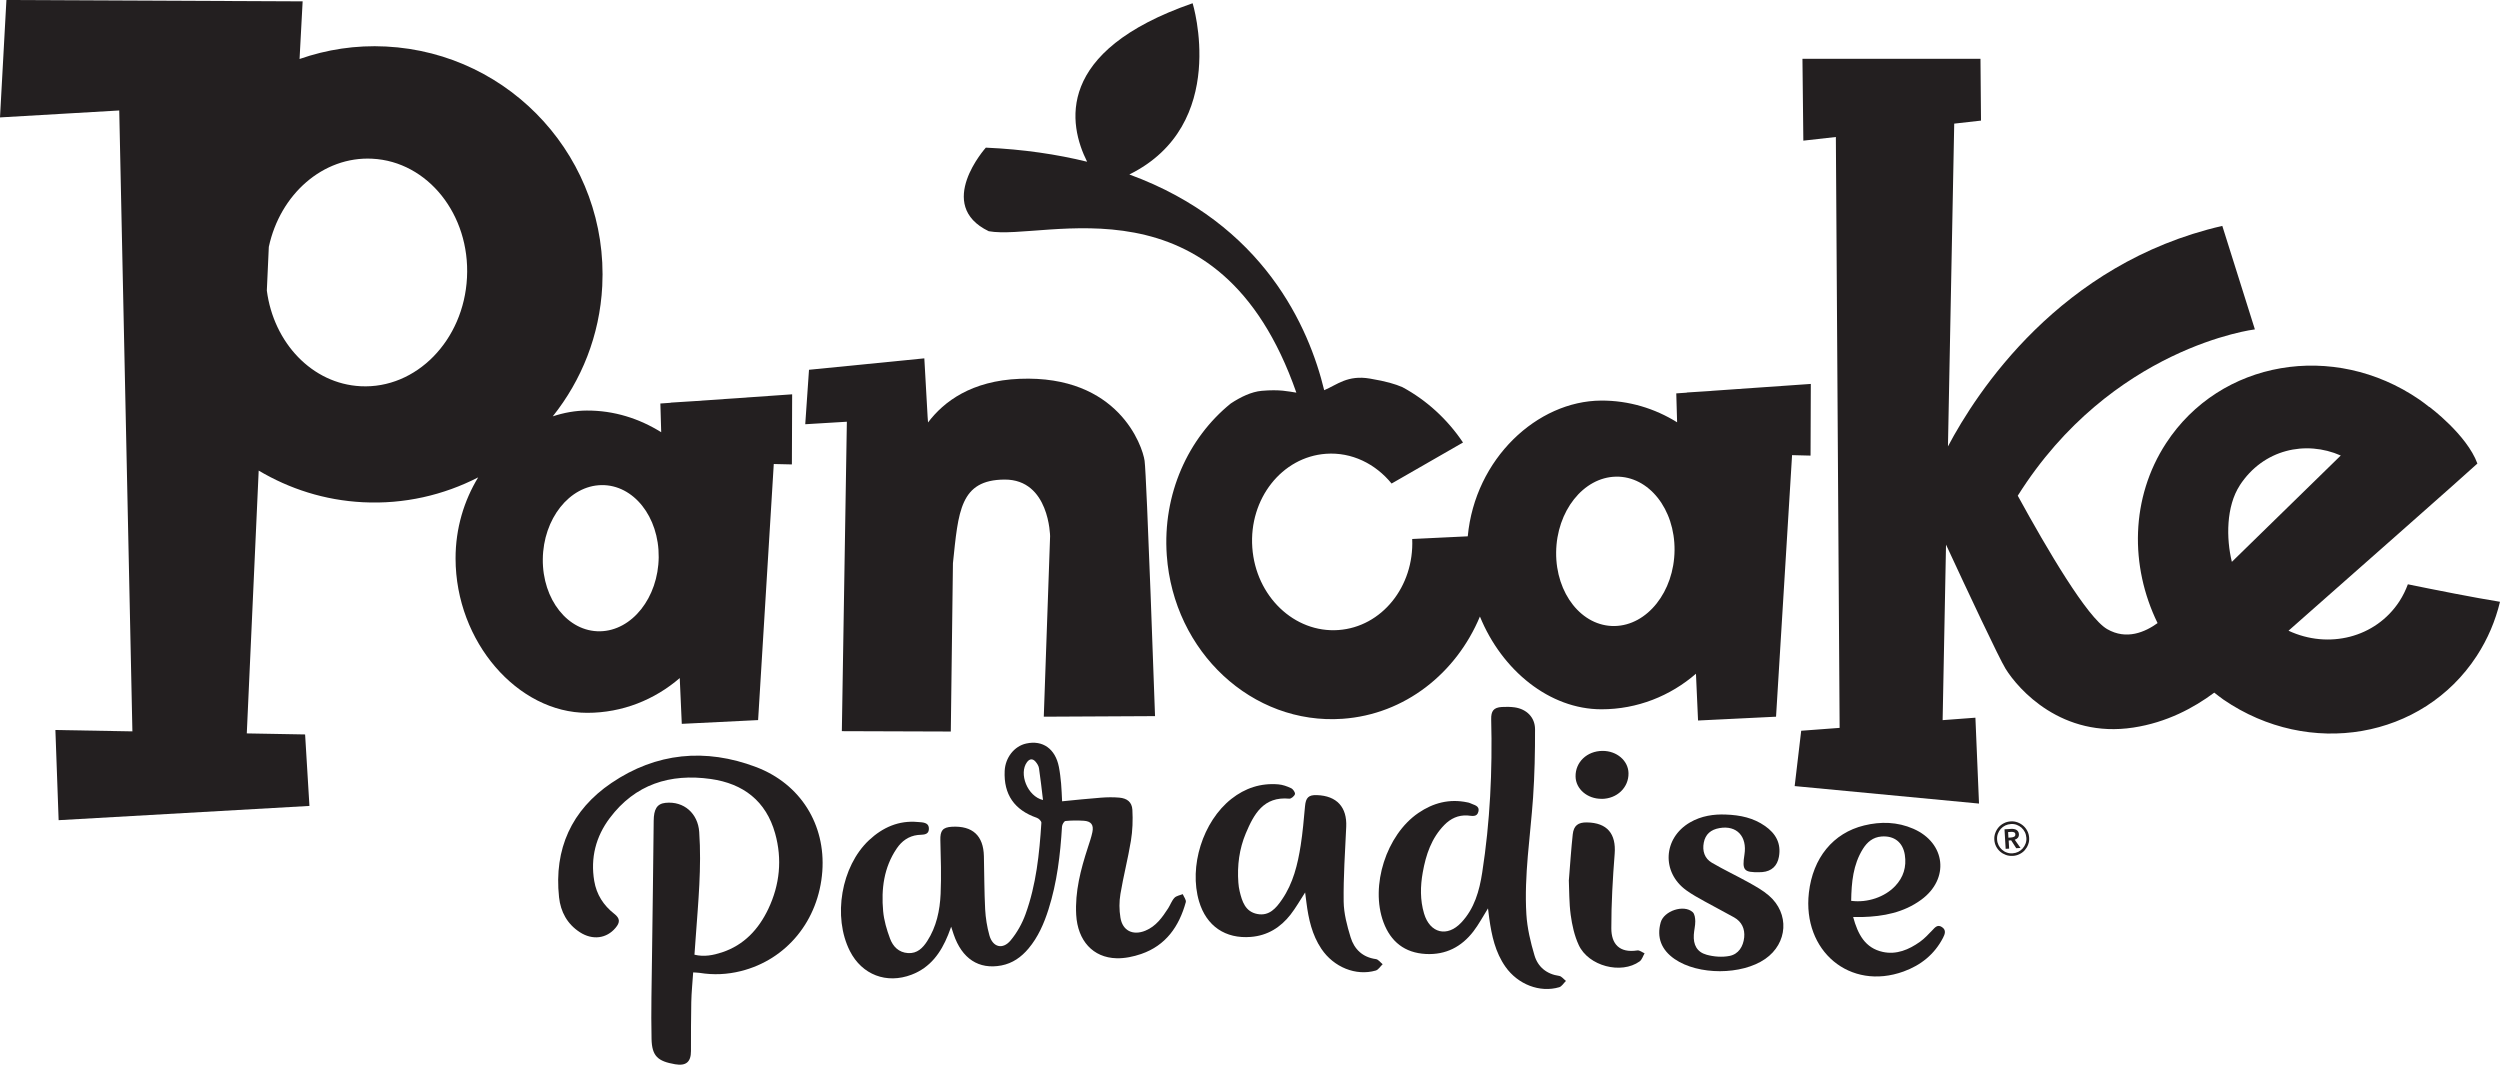
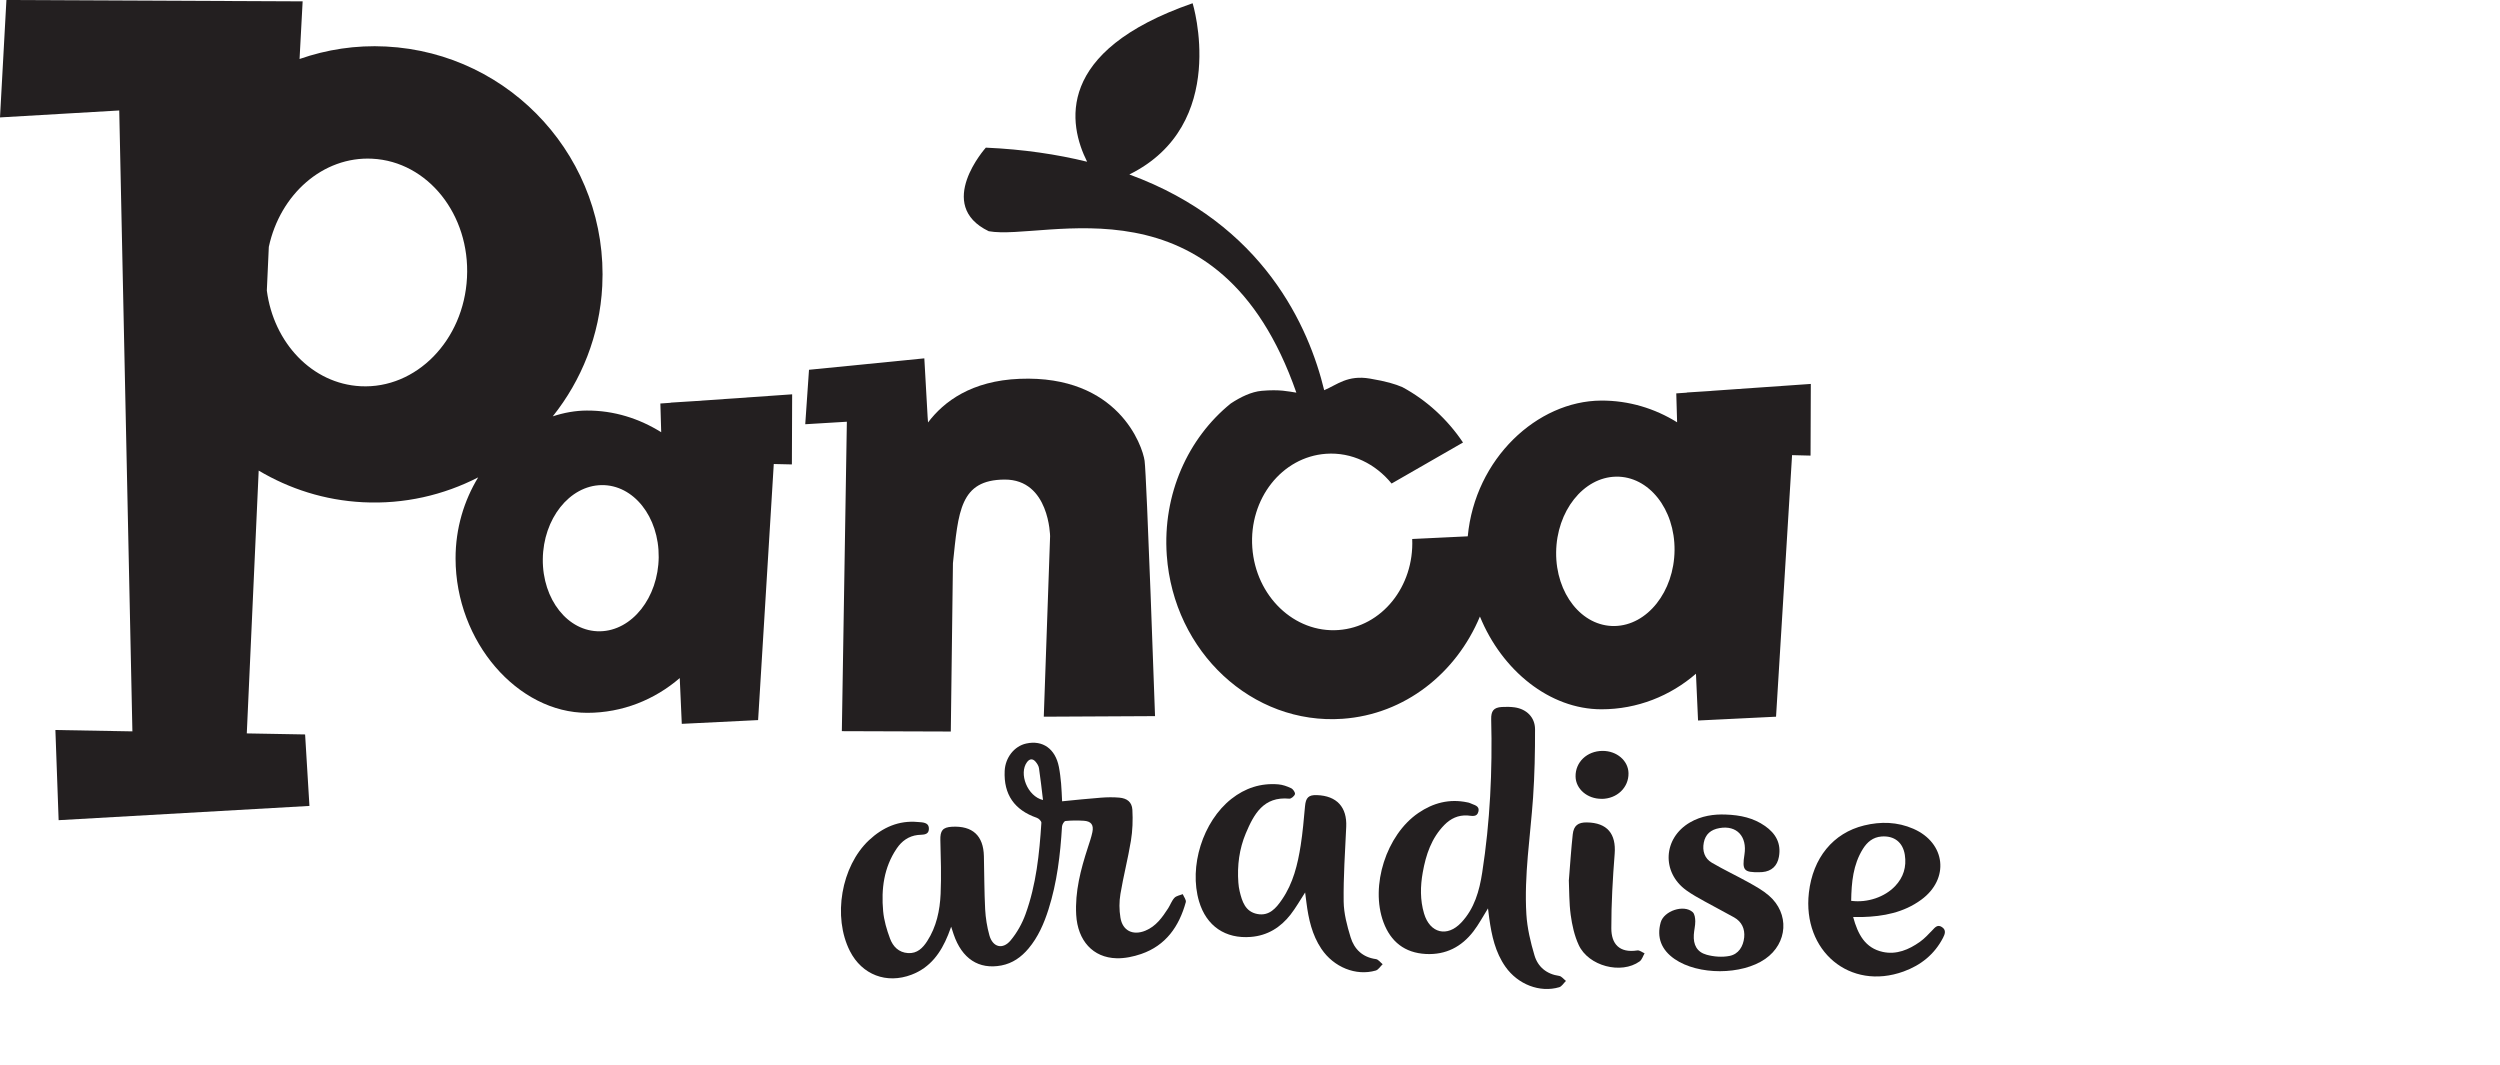
<svg xmlns="http://www.w3.org/2000/svg" id="Capa_2" data-name="Capa 2" viewBox="0 0 478.86 203.94">
  <defs>
    <style>      .cls-1 {        fill: #231f20;      }    </style>
  </defs>
  <g id="Layer_1" data-name="Layer 1">
    <g>
-       <path class="cls-1" d="M132.77,186.3c-.13,1.94-.32,3.79-.36,5.65-.07,3.13-.05,6.25-.06,9.38,0,2.09-.95,2.89-3.05,2.52-3.3-.57-4.42-1.55-4.5-4.82-.12-5.33.03-10.67.09-16.01.1-8.6.25-17.19.32-25.79.02-2.21.61-3.28,2.27-3.45,3.53-.36,6.21,2.04,6.45,5.59.47,6.75-.19,13.45-.67,20.16-.08,1.08-.16,2.15-.24,3.34,1.87.45,3.59.1,5.27-.45,4.23-1.4,7.01-4.41,8.87-8.31,2.2-4.64,2.7-9.52,1.31-14.48-1.74-6.21-6.1-9.54-12.33-10.42-7.8-1.1-14.49,1.02-19.35,7.49-2.66,3.54-3.71,7.6-2.97,12.04.44,2.61,1.77,4.67,3.83,6.29,1.11.87,1.17,1.62.24,2.71-1.71,2.04-4.39,2.39-6.81.83-2.43-1.57-3.7-3.92-4-6.71-.99-9.26,2.41-16.71,10.03-21.88,8.59-5.83,18.03-6.72,27.7-3.06,8.56,3.24,13.34,11.06,12.7,19.96-.68,9.41-6.81,16.93-15.61,19.13-2.6.65-5.23.77-7.88.34-.37-.06-.76-.05-1.27-.09Z" />
      <path class="cls-1" d="M203.47,153.48c2.59-.25,5-.51,7.41-.69,1.16-.09,2.34-.11,3.5-.01,1.51.13,2.43.84,2.52,2.33.11,1.97.04,3.99-.28,5.93-.56,3.42-1.44,6.78-2.01,10.2-.25,1.47-.24,3.05,0,4.52.4,2.52,2.39,3.48,4.77,2.51,2.05-.84,3.24-2.54,4.38-4.3.42-.66.68-1.45,1.2-2,.37-.39,1.05-.48,1.59-.7.21.52.7,1.11.58,1.54-1.28,4.64-3.81,8.29-8.54,9.92-1.49.51-3.14.86-4.71.82-4.55-.11-7.46-3.39-7.74-8.31-.25-4.47.86-8.68,2.22-12.86.32-.99.67-1.98.88-2.99.29-1.4-.24-2.09-1.66-2.18-1.16-.07-2.35-.07-3.5.05-.26.03-.64.68-.66,1.07-.32,5.38-.95,10.71-2.59,15.87-.86,2.7-1.98,5.29-3.83,7.49-1.38,1.64-3.05,2.83-5.19,3.24-4.34.82-7.56-1.3-9.15-5.98-.12-.36-.23-.72-.47-1.44-.28.74-.43,1.16-.59,1.57-1.38,3.42-3.4,6.25-7,7.62-4.79,1.82-9.49.02-11.8-4.52-3.33-6.55-1.68-16.25,3.66-21.25,2.61-2.44,5.69-3.82,9.33-3.48.86.08,2.19,0,2.13,1.36-.06,1.25-1.25,1.02-2.14,1.13-1.75.21-3.07,1.17-4.03,2.6-2.46,3.64-2.97,7.75-2.59,11.97.16,1.79.69,3.58,1.32,5.27.56,1.51,1.66,2.67,3.45,2.78,1.75.11,2.82-.97,3.67-2.29,1.77-2.75,2.43-5.86,2.57-9.05.15-3.42.04-6.85-.05-10.27-.05-1.83.43-2.49,2.23-2.59,3.94-.21,6.03,1.71,6.11,5.65.08,3.38.07,6.77.24,10.15.09,1.68.36,3.37.81,4.99.63,2.29,2.55,2.81,4.07.98,1.22-1.46,2.21-3.24,2.86-5.04,2.04-5.63,2.65-11.55,3.03-17.49.02-.31-.5-.83-.87-.95-4.3-1.49-6.37-4.47-6.16-8.99.12-2.55,1.84-4.74,4.13-5.24,3.15-.7,5.57,1.01,6.25,4.46.21,1.06.33,2.15.43,3.23.1,1.08.12,2.16.19,3.39ZM199.78,153.23c-.26-2.11-.47-4.11-.77-6.1-.07-.44-.36-.89-.66-1.24-.53-.61-1.12-.59-1.63.09-1.62,2.17.06,6.56,3.06,7.26Z" />
      <path class="cls-1" d="M285.02,173.99c-.98,1.57-1.77,3.07-2.79,4.4-2.28,2.97-5.29,4.54-9.12,4.34-4.06-.22-6.72-2.35-8.11-6.07-2.59-6.96.54-16.75,6.68-20.94,2.84-1.94,5.95-2.76,9.39-2.03.17.04.35.06.5.14.72.38,1.91.44,1.6,1.66-.28,1.1-1.28.76-2.08.71-1.77-.11-3.22.58-4.43,1.81-2.48,2.53-3.54,5.72-4.14,9.1-.47,2.63-.52,5.27.25,7.87,1.12,3.78,4.44,4.6,7.13,1.73,2.52-2.68,3.47-6.07,4.01-9.58,1.51-9.72,1.97-19.51,1.72-29.33-.04-1.61.46-2.28,2.03-2.38.82-.05,1.66-.04,2.47.07,2.26.33,3.89,1.89,3.9,4.19.01,4.37-.08,8.76-.38,13.12-.52,7.44-1.73,14.85-1.28,22.33.16,2.64.79,5.31,1.55,7.86.65,2.2,2.31,3.6,4.73,3.94.47.07.87.63,1.3.96-.43.41-.79,1.06-1.3,1.21-3.71,1.09-7.9-.54-10.28-3.91-1.96-2.78-2.65-5.99-3.11-9.28-.08-.6-.15-1.2-.24-1.91Z" />
      <path class="cls-1" d="M250,170.93c-1.03,1.59-1.82,2.99-2.8,4.25-1.92,2.46-4.4,4.02-7.59,4.28-4.89.4-8.53-2.07-9.93-6.78-2-6.7.71-15.34,6.19-19.66,2.63-2.07,5.63-3.06,8.98-2.78.84.07,1.7.37,2.46.74.37.17.81.82.73,1.13-.1.37-.73.91-1.09.87-4.93-.46-6.77,2.96-8.32,6.63-1.26,3-1.67,6.19-1.43,9.45.04.56.12,1.13.25,1.67.47,1.95,1.07,3.89,3.37,4.34,2.31.45,3.62-1.14,4.74-2.77,2.14-3.12,3.01-6.72,3.58-10.38.39-2.48.6-5,.83-7.5.15-1.63.67-2.18,2.28-2.12,3.81.13,5.79,2.31,5.61,6.08-.22,4.77-.55,9.54-.49,14.3.03,2.29.65,4.63,1.33,6.85.7,2.29,2.29,3.83,4.84,4.18.47.06.87.64,1.3.98-.44.41-.81,1.06-1.32,1.21-3.8,1.1-8.06-.64-10.42-4.16-1.79-2.67-2.46-5.71-2.86-8.84-.08-.6-.15-1.19-.25-1.96Z" />
      <path class="cls-1" d="M354.96,175.65c.9,3.3,2.28,5.95,5.7,6.69,2.62.56,4.97-.44,7.08-1.93.87-.62,1.62-1.43,2.37-2.21.53-.56,1.01-1.18,1.85-.63.88.57.58,1.36.21,2.07-1.64,3.16-4.24,5.24-7.54,6.44-10.27,3.73-19.42-3.89-18.15-15.09.76-6.66,4.63-11.43,10.58-12.88,3.19-.78,6.38-.7,9.44.64,6.2,2.71,6.96,9.6,1.5,13.59-3.36,2.46-7.24,3.2-11.3,3.31-.52.01-1.03,0-1.74,0ZM354.59,172.55c3.14.41,6.43-.74,8.4-2.81,1.61-1.69,2.22-3.69,1.87-5.99-.37-2.42-2.05-3.72-4.49-3.52-1.63.13-2.73,1.08-3.54,2.37-1.89,3.03-2.19,6.42-2.25,9.94Z" />
      <path class="cls-1" d="M330.52,156.02c2.91.1,5.38.67,7.55,2.19,2.05,1.43,3.14,3.32,2.67,5.91-.31,1.74-1.4,2.76-3.16,2.92-.17.02-.35.01-.52.02-3.03.07-3.4-.35-2.92-3.37.55-3.48-1.48-5.65-4.76-5.08-1.7.29-2.72,1.19-3.03,2.79-.31,1.6.15,3.03,1.55,3.85,2.32,1.36,4.76,2.5,7.11,3.81,1.32.74,2.67,1.49,3.8,2.47,4,3.44,3.63,9.15-.7,12.15-4.51,3.12-12.82,3.13-17.34.02-2.55-1.76-3.47-4.14-2.68-7,.61-2.23,4.44-3.52,6.13-1.99.39.35.49,1.15.5,1.75.01.86-.23,1.72-.28,2.59-.12,1.92.6,3.31,2.44,3.82,1.39.39,3,.51,4.41.23,1.71-.34,2.62-1.8,2.8-3.54.16-1.65-.46-3.01-1.93-3.84-1.85-1.05-3.75-2-5.6-3.04-1.21-.67-2.44-1.34-3.56-2.15-4.79-3.46-4.43-9.99.67-12.98,2.21-1.3,4.64-1.62,6.85-1.53Z" />
      <g>
        <path class="cls-1" d="M300.51,168.57c.26-3.22.44-5.99.74-8.75.18-1.69,1.03-2.32,2.72-2.29,3.89.06,5.61,2.18,5.31,6.02-.37,4.75-.65,9.51-.64,14.27,0,2.92,1.49,4.77,4.98,4.23.43-.07.93.36,1.39.55-.31.53-.5,1.22-.95,1.55-3.52,2.53-9.8.91-11.67-3.15-.82-1.77-1.26-3.78-1.53-5.74-.32-2.35-.27-4.76-.36-6.7Z" />
        <path class="cls-1" d="M306.78,153.01c-2.73.02-4.95-1.88-4.99-4.27-.05-2.76,2.19-4.89,5.15-4.91,2.74-.02,4.95,1.87,4.99,4.27.05,2.75-2.2,4.9-5.14,4.92Z" />
      </g>
-       <path class="cls-1" d="M382,160.85c-.03-.46.03-.89.19-1.31.15-.41.37-.78.65-1.1.28-.32.62-.57,1.02-.77.39-.2.82-.31,1.28-.34s.89.03,1.31.19c.41.15.78.37,1.1.65.32.28.58.62.78,1.01.2.39.31.82.34,1.28s-.03.89-.19,1.3c-.15.41-.37.77-.65,1.09-.28.32-.62.57-1.02.76-.39.2-.82.31-1.28.33s-.89-.03-1.31-.18c-.41-.15-.78-.36-1.1-.64-.32-.28-.58-.61-.78-1-.2-.39-.31-.81-.34-1.27ZM382.53,160.82c.02.38.12.74.28,1.07s.38.62.65.86c.27.24.58.43.93.55.35.13.72.18,1.11.15s.75-.12,1.08-.28c.33-.17.62-.39.86-.66.24-.27.42-.59.55-.93.13-.35.18-.72.15-1.1s-.12-.75-.28-1.08c-.17-.33-.38-.62-.65-.86-.27-.24-.58-.42-.93-.55-.35-.13-.72-.18-1.11-.15s-.75.12-1.08.28c-.33.17-.62.38-.86.65-.24.27-.42.58-.55.93-.13.35-.18.72-.15,1.11ZM383.93,158.85l1.32-.08c.18-.01.35,0,.52.03.17.03.32.08.46.16s.25.19.33.32c.09.13.14.3.15.5.02.27-.05.5-.19.68-.15.18-.35.31-.61.38l1.11,1.58-.82.05-.97-1.51-.48.03.09,1.56-.67.04-.22-3.74ZM385.24,160.41c.19-.01.38-.06.55-.14.17-.08.25-.24.24-.46-.01-.2-.1-.34-.27-.4-.16-.06-.34-.08-.51-.07l-.61.04.06,1.07.54-.03Z" />
-       <path class="cls-1" d="M461.22,111.9c-.42,1.13-.95,2.23-1.63,3.28-4.56,6.99-13.59,9.2-21.24,5.63,8.9-7.85,34.71-30.61,36.18-32.02-2.01-5.51-9.19-10.85-9.19-10.85l-.03.02c-.63-.49-1.25-.99-1.92-1.44-16.43-11.25-38.14-7.5-48.49,8.37-6.81,10.44-6.97,23.52-1.63,34.46-2.39,1.72-5.94,3.3-9.66,1.15-3.79-2.18-11.43-15.16-17.12-25.55,17.97-28.55,45.42-31.86,45.42-31.86l-6.24-19.82c-31.15,7.15-47.14,31.99-52.55,42.24l1.2-61.83,5.13-.58-.1-11.84h-34.1s.17,15.68.17,15.68l6.23-.7.72,113.18-7.36.55-1.25,10.6,35.31,3.35-.69-16.45-6.28.47.65-33.62c3.95,8.52,10.15,21.75,11.41,23.78,2.46,3.97,10.78,13.36,24.47,11.26,6.38-.97,11.57-3.76,15.5-6.69.59.45,1.16.92,1.78,1.35,16.43,11.25,38.14,7.5,48.49-8.37,2.12-3.25,3.59-6.76,4.46-10.38-4.87-.78-12.53-2.3-17.64-3.35ZM429.01,92.97c4.53-6.95,12.66-8.66,19.35-5.72l-20.86,20.37c-1.1-4.49-1.1-10.63,1.52-14.65Z" />
      <path class="cls-1" d="M221.24,137.16s-1.6-46.03-2-48.9c-.4-2.86-5.05-16.46-23.93-15.7-9.26.37-14.55,4.38-17.55,8.36l-.08-1.09h0l-.63-11.19-22.09,2.19-.72,10.43,7.97-.48-.96,59.27,20.87.07.41-32.24c1.04-9.94,1.34-15.98,9.9-16.02,8.6-.04,8.71,10.85,8.71,10.85l-1.21,34.57,21.31-.11Z" />
      <path class="cls-1" d="M151.73,75.53l-18.66,1.3-4.59.29v.03s-1.99.14-1.99.14l.16,5.5c-4.18-2.61-9.03-4.18-14.26-4.15-2.2.01-4.39.41-6.51,1.11,5.5-6.89,9-15.49,9.48-24.96,1.23-24.11-17.31-44.65-41.42-45.88-5.81-.3-11.39.58-16.56,2.39l.59-11.04L1.23,0,0,22.49l22.84-1.33,2.52,118.93-14.75-.26.62,17.27,48.04-2.73-.83-13.69-11.17-.2,2.28-50.34c5.88,3.49,12.63,5.69,19.94,6.06,7.95.41,15.49-1.37,22.1-4.76-2.69,4.42-4.34,9.73-4.33,15.54.02,15.99,11.93,29.57,25.22,29.56,6.74,0,12.91-2.51,17.72-6.66l.39,8.77,14.62-.72,3-49.05,3.47.08.05-13.45ZM69.08,73.98c-9.3-.47-16.67-8.33-17.97-18.33l.38-8.36c2.16-10.07,10.37-17.37,19.82-16.89,10.64.54,18.76,10.74,18.14,22.77-.61,12.03-9.73,21.35-20.37,20.81ZM114.93,120.92c-6.13.1-11.04-6.08-10.96-13.81.08-7.73,5.11-14.09,11.24-14.19,6.13-.1,11.04,6.08,10.96,13.81-.08,7.73-5.11,14.09-11.24,14.19Z" />
      <path class="cls-1" d="M327.8,74.88l-4.69.3v.03s-2.03.14-2.03.14l.16,5.54c-4.26-2.65-9.24-4.19-14.56-4.16-12.24.07-24.15,11.13-25.54,26l-10.64.51c.39,9.1-5.83,16.85-14.13,17.44-8.45.6-15.84-6.47-16.5-15.8-.66-9.32,5.66-17.36,14.12-17.96,4.93-.35,9.48,1.92,12.56,5.7l13.68-7.86c-3.01-4.48-7-8.12-11.6-10.6-1.4-.6-3.03-1.1-6.21-1.64-4.32-.74-6.31,1.19-8.78,2.22-2.89-11.97-11.55-31.89-37.32-41.32,19.28-9.54,12.12-32.8,12.12-32.8-26.47,9.19-23.79,23.22-20.21,30.36-5.75-1.41-12.15-2.38-19.4-2.7,0,0-9.86,10.99.56,16.01,10.65,1.93,44.11-11.51,58.92,30.92-1.61-.24-3.14-.65-6.62-.35-1.99.17-4.09,1.2-5.95,2.43-8.14,6.59-13.08,17.32-12.25,29.08,1.31,18.52,16.39,32.53,33.68,31.31,11.92-.84,21.76-8.72,26.3-19.59,4.23,10.36,13.37,17.77,23.28,17.77,6.88,0,13.19-2.56,18.1-6.81l.4,8.96,14.94-.73,3.07-50.1,3.54.09.05-13.73-19.06,1.33ZM309.27,119.91c-6.26.11-11.28-6.21-11.2-14.11.08-7.9,5.22-14.39,11.48-14.5,6.26-.11,11.28,6.21,11.2,14.11-.08,7.9-5.22,14.39-11.48,14.5Z" />
    </g>
  </g>
</svg>